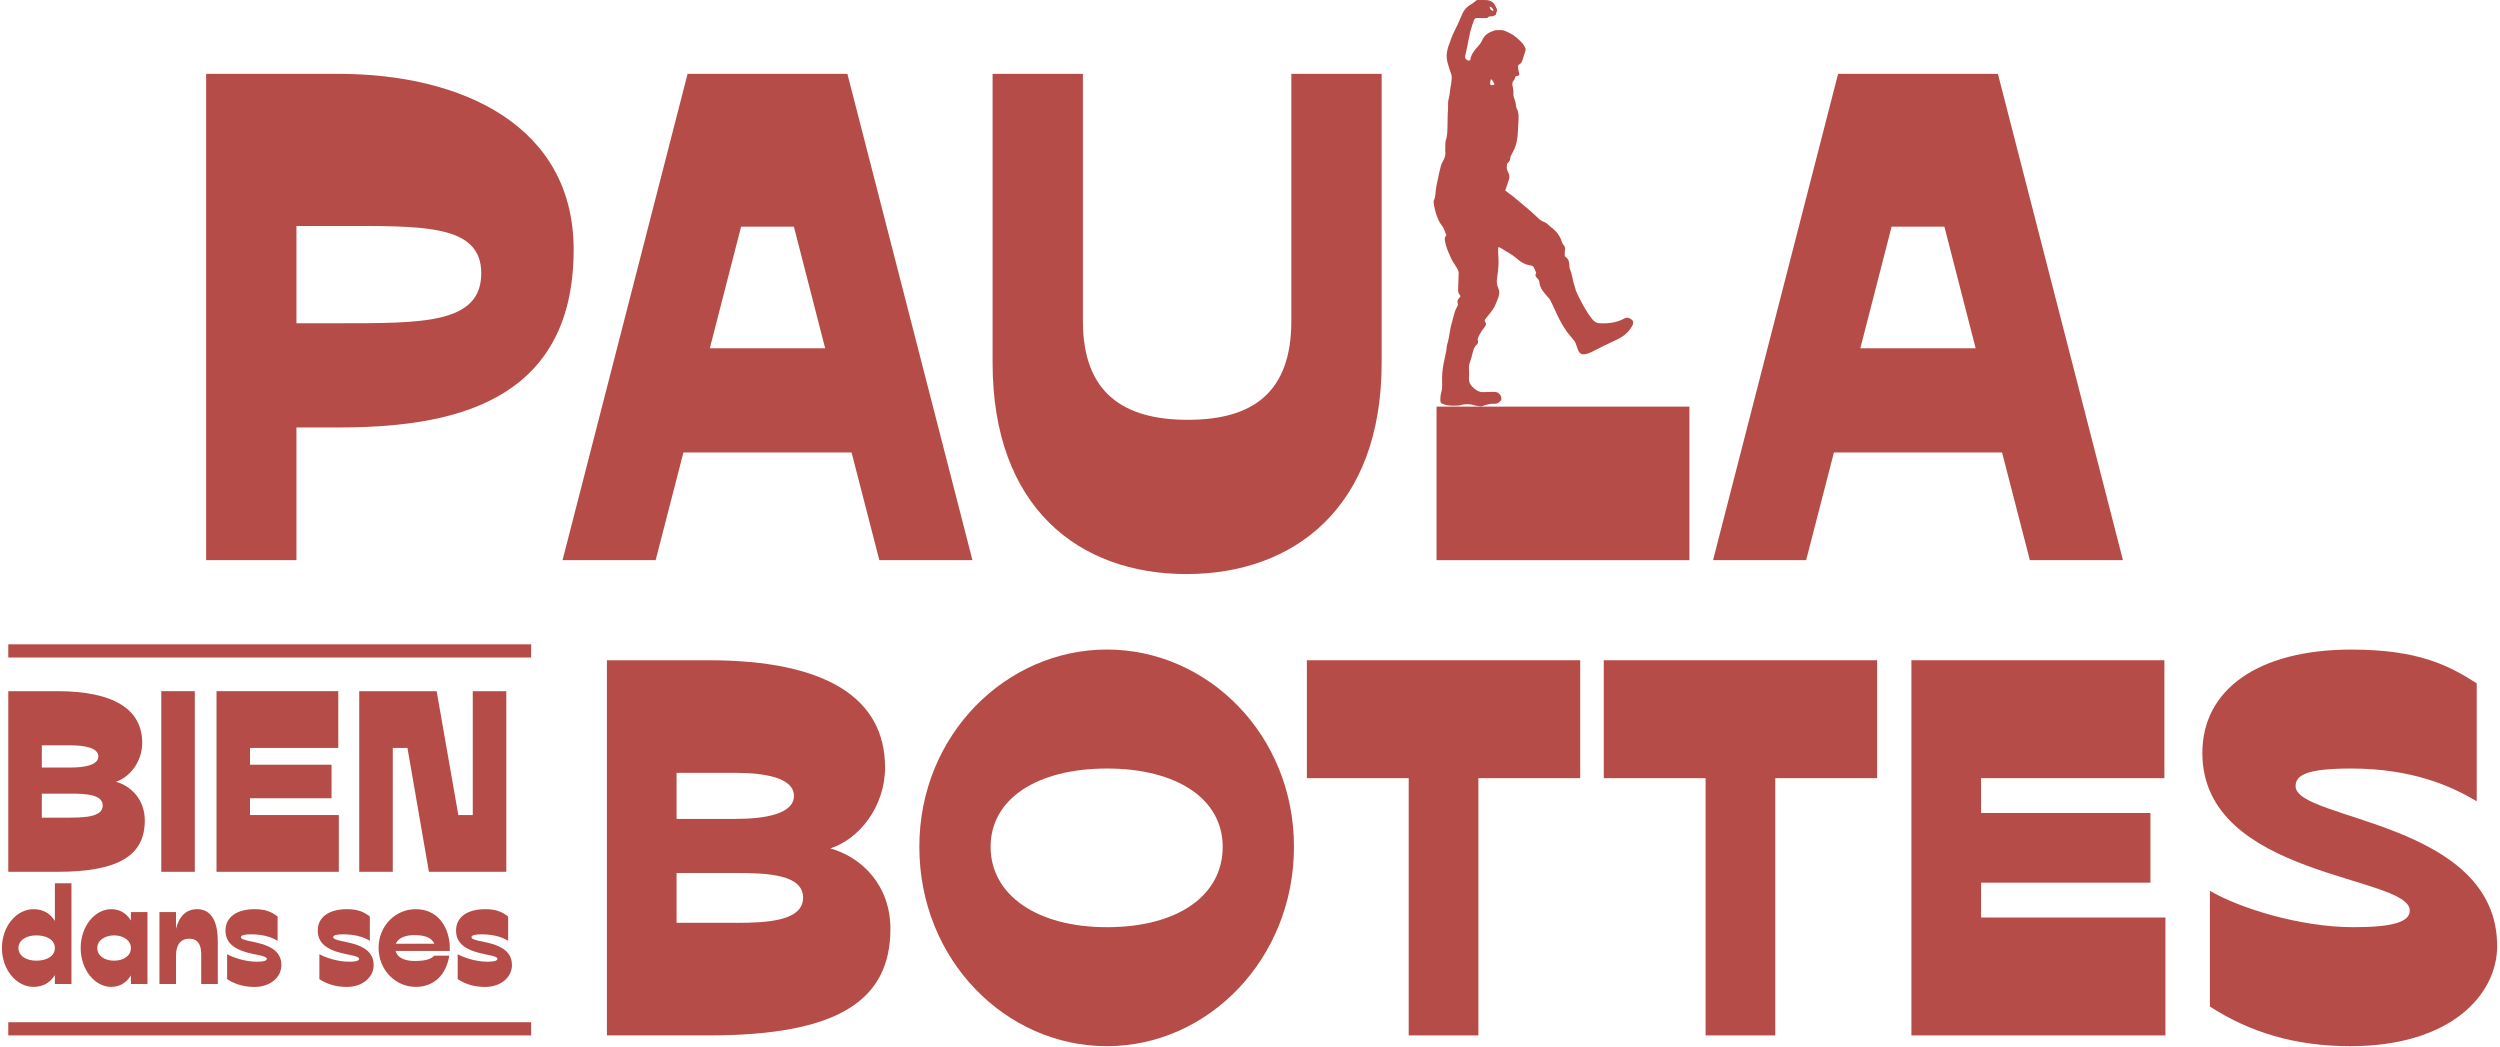
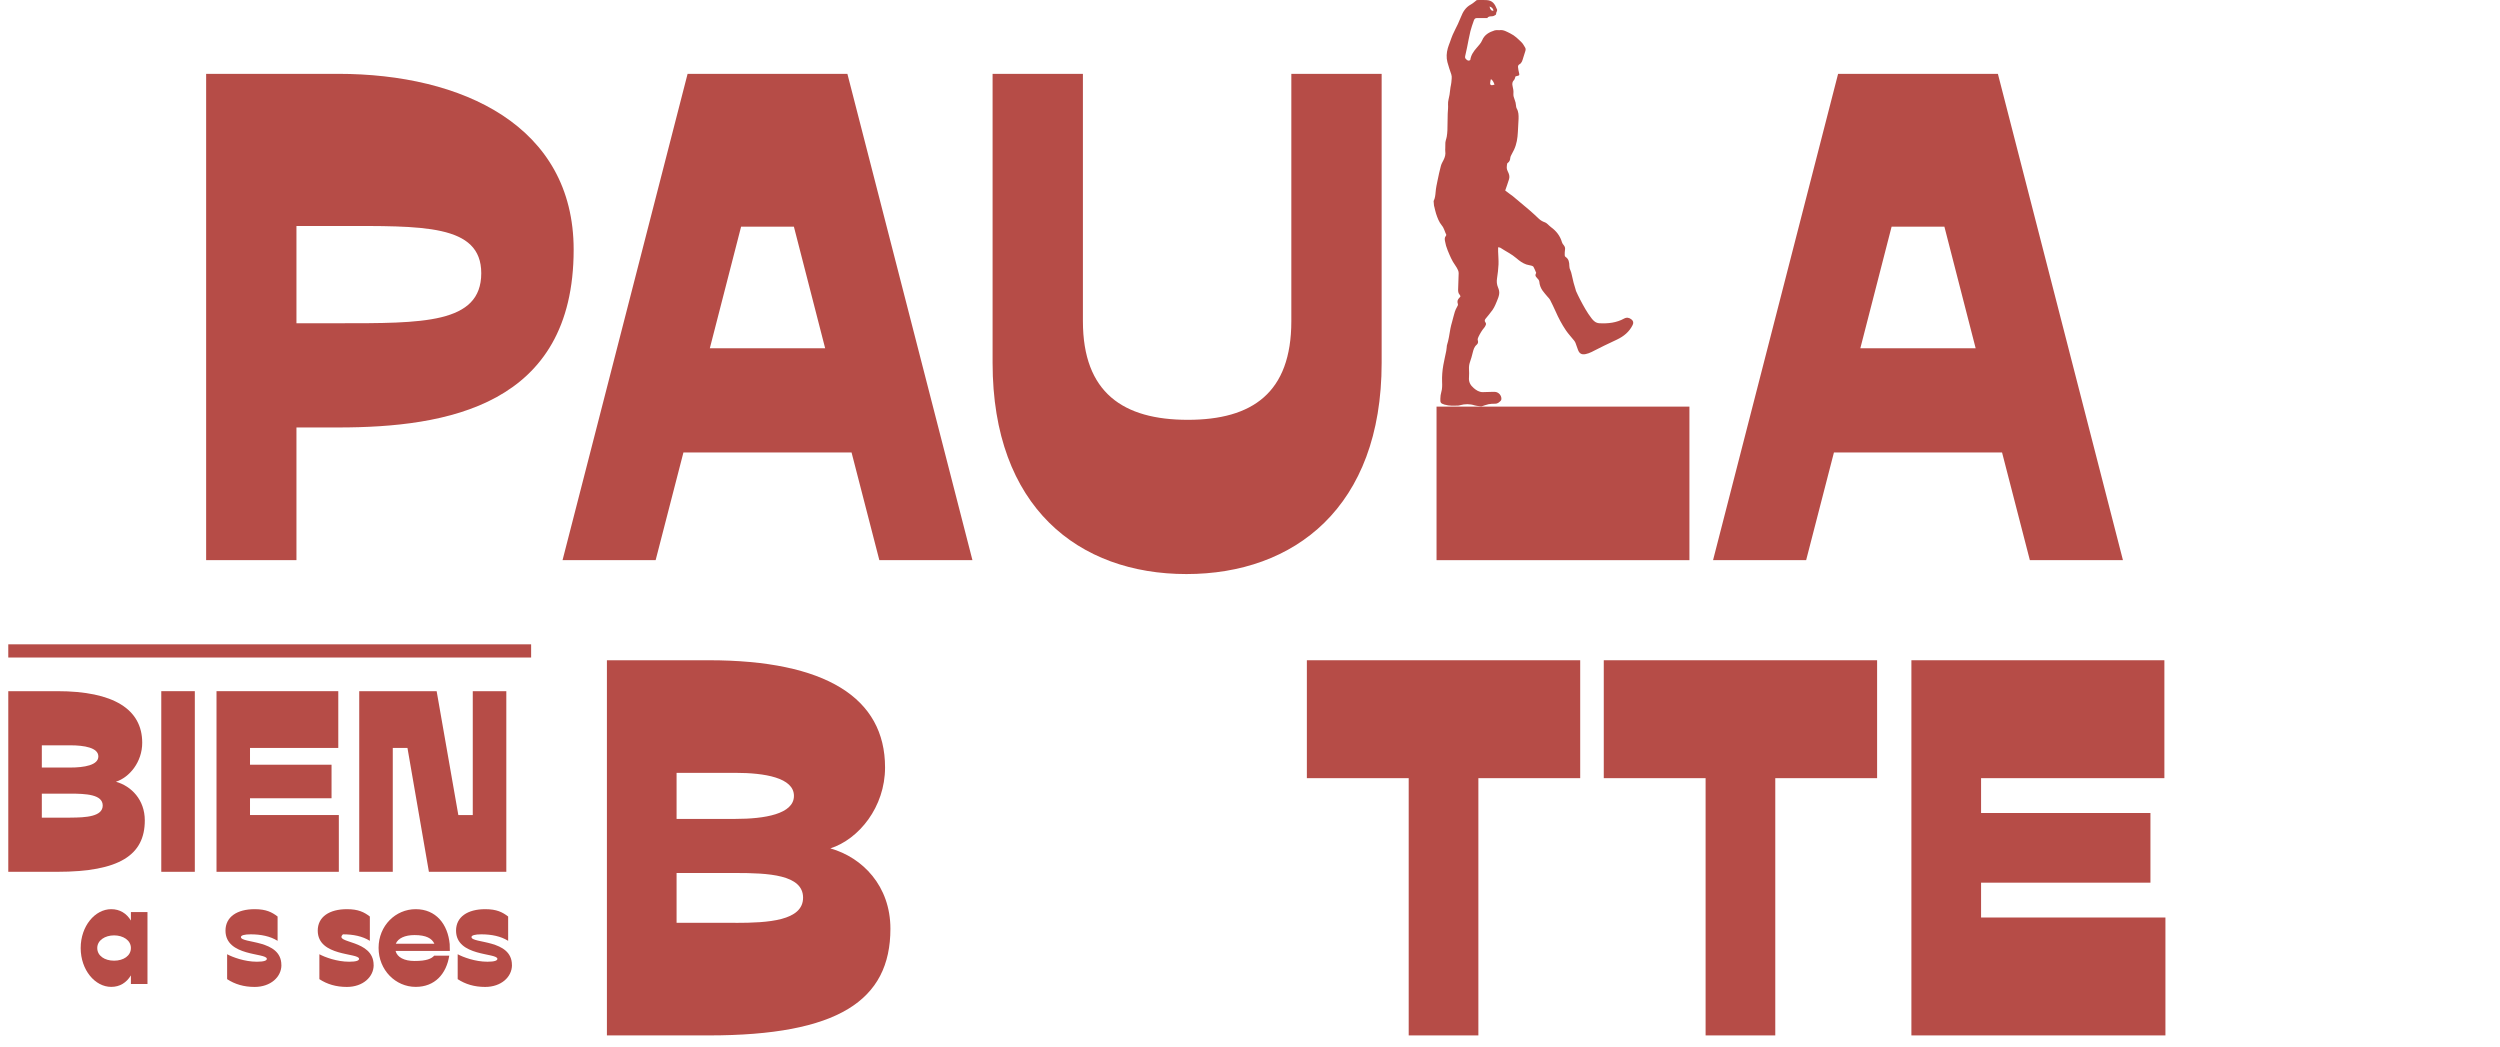
<svg xmlns="http://www.w3.org/2000/svg" width="499" height="209" viewBox="0 0 499 209" fill="none">
  <path d="M114.502 49.822C114.502 81.023 89.125 85.322 67.492 85.322H59.172V111.808H41.145V14.738H67.492C92.315 14.738 114.502 25.138 114.502 49.822ZM96.059 54.537C96.059 44.691 84.272 45.107 67.492 45.107H59.172V64.521H67.492C84.272 64.521 96.059 64.66 96.059 54.537Z" fill="#B64C47" />
  <path d="M175.518 111.808L169.971 90.314H136.412L130.865 111.808H112.283L137.244 14.738H169.139L194.1 111.808H175.518ZM141.682 69.513H164.701L158.461 45.246H147.922L141.682 69.513Z" fill="#B64C47" />
  <path d="M257.75 14.738H275.777V72.425C275.777 101.269 258.305 114.582 236.811 114.582C215.317 114.582 198.121 101.269 198.121 72.425V14.738H216.149V64.105C216.149 78.388 224.192 83.796 237.088 83.796C249.984 83.796 257.75 78.388 257.75 64.105V14.738Z" fill="#B64C47" />
  <path d="M405.158 111.808L399.611 90.314H366.053L360.506 111.808H341.924L366.885 14.738H398.779L423.74 111.808H405.158ZM371.322 69.513H394.342L388.102 45.246H377.563L371.322 69.513Z" fill="#B64C47" />
  <path d="M294.766 0.009C295.34 0.009 295.974 -0.011 296.598 0.009C297.915 0.058 298.351 0.742 298.817 1.911C298.856 2 298.807 2.138 298.777 2.247C298.757 2.327 298.698 2.406 298.668 2.485C298.619 2.644 298.638 2.881 298.539 2.961C298.331 3.109 298.074 3.238 297.826 3.248C297.42 3.268 297.034 3.268 296.875 3.604C296.113 3.604 295.439 3.604 294.756 3.604C294.419 3.604 294.26 3.842 294.171 4.119C293.934 4.813 293.676 5.496 293.498 6.209C293.24 7.289 293.042 8.389 292.824 9.478C292.705 10.062 292.586 10.657 292.438 11.241C292.349 11.627 292.606 11.816 292.844 11.994C293.052 12.152 293.28 12.133 293.468 11.964C293.607 10.984 294.132 10.251 294.746 9.547C295.142 9.082 295.598 8.616 295.825 8.072C296.311 6.893 297.262 6.408 298.351 6.061C298.549 5.992 298.787 6.021 299.005 6.011C299.074 6.011 299.154 6.041 299.223 6.031C300.085 5.873 300.758 6.338 301.481 6.685C302.373 7.121 303.046 7.804 303.73 8.478C304.017 8.765 304.195 9.141 304.413 9.488C304.562 9.726 304.532 9.973 304.443 10.241C304.294 10.667 304.175 11.103 304.037 11.528C303.878 12.024 303.789 12.559 303.264 12.846C303.066 12.955 302.967 13.173 302.997 13.41C303.046 13.767 303.086 14.133 303.185 14.49C303.324 14.985 303.284 15.075 302.779 15.174C302.69 15.193 302.61 15.213 302.492 15.253C302.462 15.372 302.432 15.491 302.383 15.609C302.333 15.728 302.303 15.867 302.214 15.956C301.848 16.293 301.798 16.719 301.907 17.165C302.036 17.68 302.125 18.175 302.076 18.72C302.046 19.096 302.165 19.512 302.313 19.869C302.482 20.275 302.571 20.671 302.6 21.097C302.61 21.285 302.64 21.483 302.729 21.642C303.116 22.295 303.125 23.009 303.106 23.722C303.076 24.593 303.007 25.475 302.967 26.346C302.908 27.565 302.729 28.763 302.204 29.883C302.016 30.279 301.798 30.655 301.6 31.052C301.531 31.19 301.461 31.349 301.452 31.507C301.432 31.923 301.293 32.28 300.936 32.527C300.877 32.567 300.847 32.636 300.827 32.666C300.788 32.983 300.728 33.26 300.748 33.528C300.768 33.766 300.847 34.013 300.956 34.221C301.204 34.706 301.372 35.202 301.214 35.737C300.986 36.48 300.728 37.203 300.441 38.025C300.679 38.213 300.986 38.441 301.303 38.678C301.521 38.847 301.759 38.995 301.967 39.164C303.056 40.065 304.156 40.976 305.225 41.898C305.889 42.472 306.533 43.066 307.167 43.671C307.523 44.007 307.939 44.235 308.405 44.394C308.573 44.453 308.722 44.582 308.861 44.701C309.108 44.909 309.316 45.147 309.574 45.335C310.634 46.107 311.406 47.078 311.773 48.366C311.832 48.584 311.981 48.782 312.129 48.95C312.347 49.218 312.436 49.495 312.377 49.842C312.317 50.198 312.317 50.565 312.317 50.931C312.317 51.05 312.377 51.218 312.466 51.268C313.149 51.694 313.229 52.377 313.239 53.071C313.239 53.398 313.318 53.695 313.466 53.992C313.595 54.249 313.645 54.547 313.714 54.824C313.843 55.359 313.952 55.904 314.09 56.438C314.209 56.884 314.358 57.33 314.487 57.776C314.516 57.875 314.526 57.983 314.566 58.073C314.833 58.637 315.081 59.212 315.378 59.757C316.062 61.064 316.765 62.371 317.676 63.54C318.052 64.036 318.508 64.481 319.251 64.521C320.975 64.61 322.629 64.432 324.164 63.59C324.689 63.303 325.174 63.392 325.63 63.748C326.016 64.046 326.095 64.422 325.878 64.868C325.214 66.234 324.095 67.136 322.767 67.77C321.054 68.582 319.33 69.384 317.656 70.266C317.3 70.454 316.903 70.583 316.507 70.672C315.705 70.85 315.23 70.573 314.952 69.79C314.784 69.345 314.645 68.879 314.467 68.433C314.398 68.265 314.289 68.097 314.17 67.948C313.635 67.275 313.031 66.641 312.555 65.937C311.743 64.739 311.069 63.451 310.485 62.124C310.138 61.351 309.772 60.589 309.386 59.836C309.277 59.618 309.078 59.45 308.92 59.261C308.583 58.855 308.227 58.469 307.92 58.043C307.533 57.498 307.296 56.894 307.246 56.22C307.246 56.082 307.157 55.943 307.088 55.824C307.008 55.705 306.899 55.606 306.8 55.497C306.404 55.052 306.384 54.972 306.622 54.457C306.444 54.051 306.295 53.645 306.087 53.269C306.018 53.14 305.81 53.071 305.661 53.021C305.324 52.922 304.968 52.902 304.641 52.783C303.918 52.526 303.294 52.08 302.719 51.575C301.729 50.713 300.54 50.158 299.461 49.445C299.371 49.386 299.223 49.396 299.025 49.356C299.025 49.683 299.025 49.941 299.025 50.198C299.054 51.06 299.134 51.922 299.104 52.783C299.064 53.714 298.946 54.645 298.807 55.567C298.708 56.201 298.757 56.785 299.005 57.369C299.183 57.795 299.302 58.231 299.233 58.697C299.193 58.944 299.134 59.182 299.054 59.41C298.866 59.905 298.678 60.391 298.46 60.866C298.302 61.213 298.133 61.549 297.915 61.856C297.48 62.461 297.004 63.035 296.529 63.61C296.331 63.847 296.291 64.075 296.479 64.323C296.648 64.541 296.638 64.749 296.509 64.977C296.439 65.105 296.39 65.254 296.291 65.353C295.786 65.937 295.409 66.591 295.082 67.275C294.964 67.512 294.904 67.73 294.983 67.988C295.083 68.315 294.993 68.602 294.736 68.82C294.25 69.236 294.102 69.8 293.953 70.395C293.805 71.029 293.617 71.662 293.399 72.287C293.24 72.742 293.191 73.188 293.21 73.663C293.23 74.218 293.26 74.773 293.21 75.327C293.121 76.239 293.498 76.902 294.161 77.467C294.686 77.913 295.241 78.269 295.954 78.269C296.539 78.269 297.123 78.24 297.707 78.22C297.945 78.22 298.173 78.21 298.411 78.22C299.124 78.269 299.708 78.923 299.678 79.626C299.678 79.745 299.629 79.904 299.55 79.983C299.243 80.29 298.926 80.597 298.43 80.587C297.995 80.587 297.559 80.587 297.133 80.676C296.608 80.785 296.103 80.993 295.647 81.142C295.32 81.092 295.023 81.043 294.726 80.993C294.597 80.973 294.468 80.954 294.34 80.914C293.379 80.597 292.418 80.617 291.447 80.874C291.289 80.914 291.13 80.963 290.972 80.963C290.11 80.973 289.248 81.033 288.406 80.775C288.397 80.775 288.377 80.775 288.367 80.775C287.485 80.508 287.475 80.329 287.495 79.557C287.505 79.121 287.555 78.675 287.683 78.259C287.881 77.586 287.872 76.902 287.842 76.219C287.802 75.09 287.891 73.97 288.089 72.861C288.258 71.91 288.486 70.979 288.674 70.028C288.723 69.771 288.743 69.503 288.773 69.246C288.783 69.147 288.773 69.038 288.803 68.939C289.159 67.839 289.308 66.7 289.506 65.561C289.575 65.135 289.714 64.709 289.823 64.293C290.011 63.6 290.179 62.906 290.387 62.223C290.496 61.876 290.655 61.549 290.833 61.242C290.952 61.044 291.071 60.866 290.982 60.638C290.803 60.143 290.952 59.757 291.319 59.41C291.388 59.34 291.437 59.251 291.517 59.152C291.467 59.043 291.428 58.925 291.358 58.845C291.071 58.538 291.031 58.182 291.041 57.785C291.081 56.706 291.13 55.626 291.15 54.537C291.15 54.339 291.111 54.13 291.031 53.952C290.873 53.605 290.695 53.269 290.467 52.962C289.803 52.05 289.387 51.02 288.961 49.99C288.704 49.376 288.525 48.752 288.416 48.098C288.357 47.732 288.327 47.405 288.585 47.108C288.634 47.058 288.644 46.979 288.684 46.87C288.377 46.276 288.258 45.562 287.792 45.008C287.218 44.315 286.921 43.492 286.643 42.66C286.495 42.224 286.416 41.759 286.297 41.303C286.267 41.175 286.208 41.056 286.217 40.937C286.198 40.689 286.178 40.432 286.148 40.125C286.435 39.6 286.495 38.956 286.554 38.292C286.614 37.52 286.782 36.757 286.94 36.004C287.139 35.033 287.347 34.063 287.604 33.102C287.713 32.696 287.931 32.329 288.129 31.943C288.416 31.378 288.575 30.804 288.476 30.17C288.446 29.972 288.476 29.764 288.476 29.566C288.476 29.199 288.476 28.843 288.496 28.476C288.505 28.278 288.575 28.09 288.614 27.892C288.664 27.684 288.743 27.486 288.773 27.268C288.832 26.852 288.892 26.426 288.902 26.01C288.931 24.94 288.941 23.88 288.961 22.81C288.961 22.721 288.961 22.632 288.971 22.553C289.001 21.998 289.07 21.444 289.03 20.889C288.981 20.195 289.229 19.561 289.328 18.908C289.407 18.422 289.446 17.927 289.516 17.432C289.565 17.115 289.664 16.808 289.684 16.491C289.704 15.946 289.863 15.411 289.684 14.867C289.407 14.054 289.12 13.232 288.902 12.4C288.664 11.479 288.723 10.538 288.981 9.627C289.1 9.201 289.268 8.795 289.417 8.389C289.595 7.903 289.744 7.418 289.952 6.952C290.279 6.219 290.655 5.506 291.002 4.783C291.219 4.318 291.418 3.852 291.606 3.377C292.002 2.346 292.557 1.455 293.577 0.9C293.983 0.682 294.33 0.346 294.766 0.019V0.009ZM297.678 15.837L297.549 15.867C297.509 16.134 297.44 16.392 297.43 16.659C297.42 16.877 297.569 17.016 297.787 17.006C297.945 17.006 298.104 16.937 298.302 16.897C298.163 16.451 297.975 16.105 297.678 15.837ZM297.311 1.306C297.43 1.93 297.727 2.228 298.104 2.128C298.044 1.732 297.747 1.405 297.311 1.306Z" fill="#B64C47" />
  <path d="M337.209 81.161H286.733V111.808H337.209V81.161Z" fill="#B64C47" />
  <path d="M177.727 185.383C177.727 199.716 167.247 206.669 141.464 206.669H121.139V131.786H141.464C164.781 131.786 176.657 139.275 176.657 153.182C176.657 161.096 171.417 167.514 165.741 169.337C172.16 171.159 177.727 176.825 177.727 185.383ZM135.045 154.251V163.453H146.813C152.587 163.453 158.471 162.492 158.471 158.857C158.471 155.222 152.587 154.261 146.813 154.261H135.045V154.251ZM146.813 184.204C153.34 184.204 160.294 183.779 160.294 179.173C160.294 174.567 153.34 174.25 146.813 174.25H135.045V184.195H146.813V184.204Z" fill="#B64C47" />
-   <path d="M183.501 169.02C183.501 146.664 200.835 129.647 220.943 129.647C241.05 129.647 258.275 146.654 258.275 169.02C258.275 191.386 241.159 208.819 220.943 208.819C200.726 208.819 183.501 191.594 183.501 169.02ZM244.051 169.02C244.051 159.501 234.959 153.399 220.943 153.399C206.927 153.399 197.725 159.501 197.725 169.02C197.725 178.539 206.818 185.066 220.943 185.066C235.067 185.066 244.051 178.757 244.051 169.02Z" fill="#B64C47" />
  <path d="M315.408 155.321H295.083V206.669H281.176V155.321H260.85V131.786H315.408V155.321Z" fill="#B64C47" />
  <path d="M374.67 155.321H354.345V206.669H340.438V155.321H320.113V131.786H374.67V155.321Z" fill="#B64C47" />
  <path d="M395.422 183.135H432.219V206.669H381.515V131.786H432.011V155.321H395.422V162.275H429.228V176.181H395.422V183.135Z" fill="#B64C47" />
-   <path d="M498.435 188.81C498.435 198.656 489.025 208.819 469.126 208.819C458.111 208.819 449.018 206.035 441.094 200.904V177.796C446.661 181.114 458.854 185.066 469.76 185.066C477.674 185.066 480.992 183.996 480.992 181.748C480.992 174.686 439.589 175.22 439.589 150.299C439.589 137.571 450.821 129.657 469.324 129.657C482.587 129.657 488.688 132.757 494.354 136.392V159.927C489.322 156.936 481.517 153.399 469.324 153.399C460.449 153.399 458.2 154.687 458.2 156.926C458.2 163.77 498.425 163.879 498.425 188.8L498.435 188.81Z" fill="#B64C47" />
  <path d="M28.902 163.76C28.902 170.664 23.85 174.012 11.439 174.012H1.653V137.958H11.439C22.672 137.958 28.387 141.563 28.387 148.259C28.387 152.072 25.861 155.163 23.137 156.034C26.228 156.906 28.902 159.64 28.902 163.76ZM8.349 148.774V153.202H14.015C16.798 153.202 19.631 152.736 19.631 150.983C19.631 149.23 16.798 148.764 14.015 148.764H8.349V148.774ZM14.015 163.196C17.154 163.196 20.502 162.988 20.502 160.779C20.502 158.57 17.154 158.412 14.015 158.412H8.349V163.206H14.015V163.196Z" fill="#B64C47" />
  <path d="M32.191 137.958H38.886V174.012H32.191V137.958Z" fill="#B64C47" />
  <path d="M49.911 162.681H67.631V174.012H43.215V137.958H67.522V149.289H49.901V152.637H66.175V159.333H49.901V162.681H49.911Z" fill="#B64C47" />
  <path d="M94.365 162.681V137.958H101.061V174.012H85.609L81.33 149.289H78.398V174.012H71.702V137.958H87.154L91.483 162.681H94.365Z" fill="#B64C47" />
-   <path d="M10.954 176.3H14.262V196.408H10.954V194.625C10.033 196.12 8.596 196.982 6.675 196.982C3.347 196.982 0.385 193.624 0.385 189.226C0.385 184.829 3.347 181.471 6.675 181.471C8.596 181.471 10.033 182.333 10.954 183.828V176.3ZM10.954 189.226C10.954 187.671 9.428 186.701 7.249 186.701C5.209 186.701 3.683 187.681 3.683 189.226C3.683 190.772 5.209 191.752 7.249 191.752C9.438 191.752 10.954 190.772 10.954 189.226Z" fill="#B64C47" />
  <path d="M26.128 182.045H29.437V196.408H26.128V194.684C25.237 196.15 23.92 196.982 22.196 196.982C18.977 196.982 16.105 193.624 16.105 189.226C16.105 184.829 18.977 181.471 22.196 181.471C23.92 181.471 25.247 182.303 26.128 183.739V182.045ZM26.128 189.226C26.128 187.671 24.573 186.701 22.771 186.701C20.968 186.701 19.413 187.681 19.413 189.226C19.413 190.772 20.879 191.752 22.771 191.752C24.663 191.752 26.128 190.772 26.128 189.226Z" fill="#B64C47" />
-   <path d="M43.472 187.82V196.408H40.164V190.405C40.164 188.513 39.421 187.364 37.777 187.364C36.133 187.364 35.132 188.513 35.132 190.692V196.408H31.824V182.045H35.132V185.383C35.736 182.966 37.084 181.471 39.352 181.471C41.739 181.471 43.462 183.254 43.462 187.82H43.472Z" fill="#B64C47" />
  <path d="M56.171 192.624C56.171 195.011 54.011 196.992 50.822 196.992C48.672 196.992 46.86 196.447 45.334 195.437V190.465C46.394 191.039 48.811 191.96 51.278 191.96C52.684 191.96 53.259 191.732 53.259 191.386C53.259 190.148 45.008 190.98 45.008 185.75C45.008 183.016 47.306 181.471 50.842 181.471C53.11 181.471 54.289 182.075 55.408 182.937V187.79C53.942 186.869 52.07 186.493 50.039 186.493C48.801 186.493 48.088 186.691 48.088 187.037C48.088 188.355 56.161 187.443 56.161 192.614L56.171 192.624Z" fill="#B64C47" />
-   <path d="M74.584 192.624C74.584 195.011 72.425 196.992 69.236 196.992C67.086 196.992 65.274 196.447 63.748 195.437V190.465C64.808 191.039 67.225 191.96 69.691 191.96C71.098 191.96 71.672 191.732 71.672 191.386C71.672 190.148 63.421 190.98 63.421 185.75C63.421 183.016 65.719 181.471 69.255 181.471C71.524 181.471 72.702 182.075 73.822 182.937V187.79C72.356 186.869 70.484 186.493 68.453 186.493C67.215 186.493 66.502 186.691 66.502 187.037C66.502 188.355 74.575 187.443 74.575 192.614L74.584 192.624Z" fill="#B64C47" />
+   <path d="M74.584 192.624C74.584 195.011 72.425 196.992 69.236 196.992C67.086 196.992 65.274 196.447 63.748 195.437V190.465C64.808 191.039 67.225 191.96 69.691 191.96C71.098 191.96 71.672 191.732 71.672 191.386C71.672 190.148 63.421 190.98 63.421 185.75C63.421 183.016 65.719 181.471 69.255 181.471C71.524 181.471 72.702 182.075 73.822 182.937V187.79C72.356 186.869 70.484 186.493 68.453 186.493C66.502 188.355 74.575 187.443 74.575 192.614L74.584 192.624Z" fill="#B64C47" />
  <path d="M86.649 190.752H89.67C89.096 194.397 86.797 196.982 82.974 196.982C78.953 196.982 75.565 193.624 75.565 189.197C75.565 184.769 78.953 181.471 82.974 181.471C86.996 181.471 89.383 184.432 89.759 188.454L89.789 189.801H78.953C79.27 191.069 80.676 191.812 82.746 191.812C85.133 191.812 86.134 191.356 86.659 190.752H86.649ZM79.002 188.365H86.698C86.213 187.305 85.064 186.641 82.736 186.641C80.815 186.641 79.458 187.275 79.002 188.365Z" fill="#B64C47" />
  <path d="M102.19 192.624C102.19 195.011 100.031 196.992 96.841 196.992C94.692 196.992 92.879 196.447 91.354 195.437V190.465C92.414 191.039 94.831 191.96 97.297 191.96C98.703 191.96 99.278 191.732 99.278 191.386C99.278 190.148 91.027 190.98 91.027 185.75C91.027 183.016 93.325 181.471 96.861 181.471C99.129 181.471 100.308 182.075 101.427 182.937V187.79C99.961 186.869 98.089 186.493 96.059 186.493C94.821 186.493 94.108 186.691 94.108 187.037C94.108 188.355 102.18 187.443 102.18 192.614L102.19 192.624Z" fill="#B64C47" />
  <path d="M106.013 128.607H1.653V131.242H106.013V128.607Z" fill="#B64C47" />
-   <path d="M106.013 204.035H1.653V206.669H106.013V204.035Z" fill="#B64C47" />
</svg>